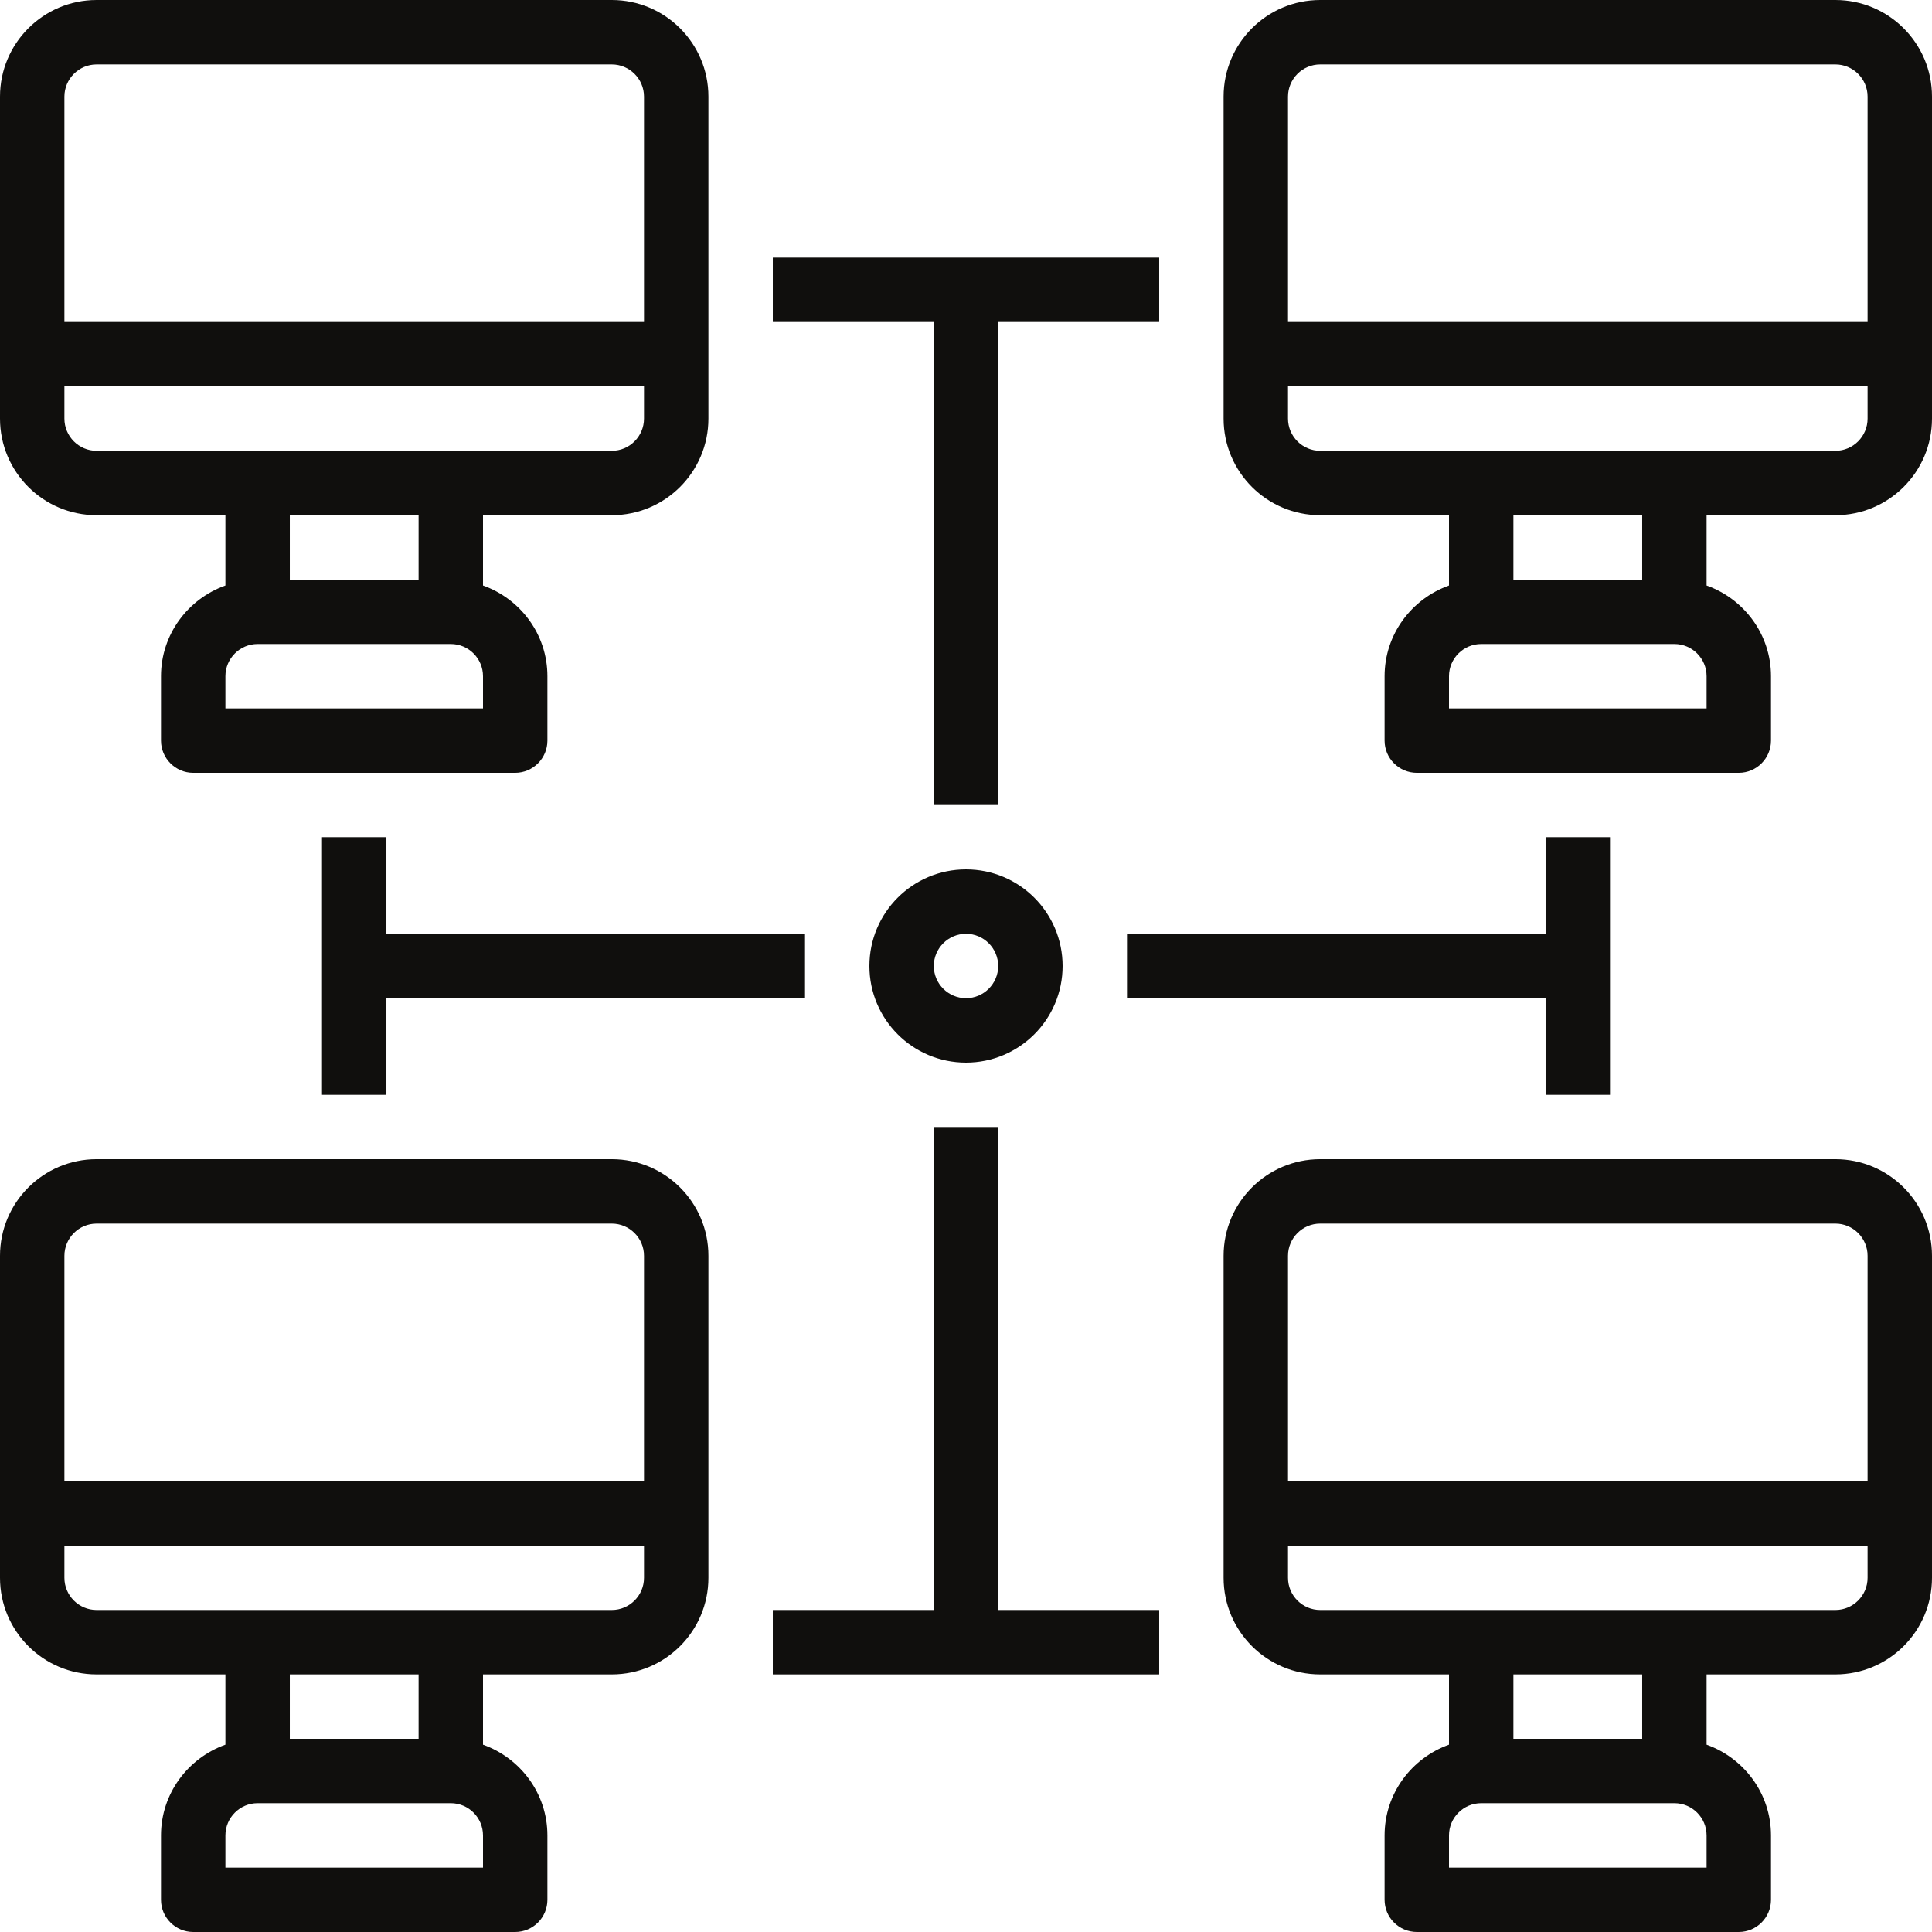
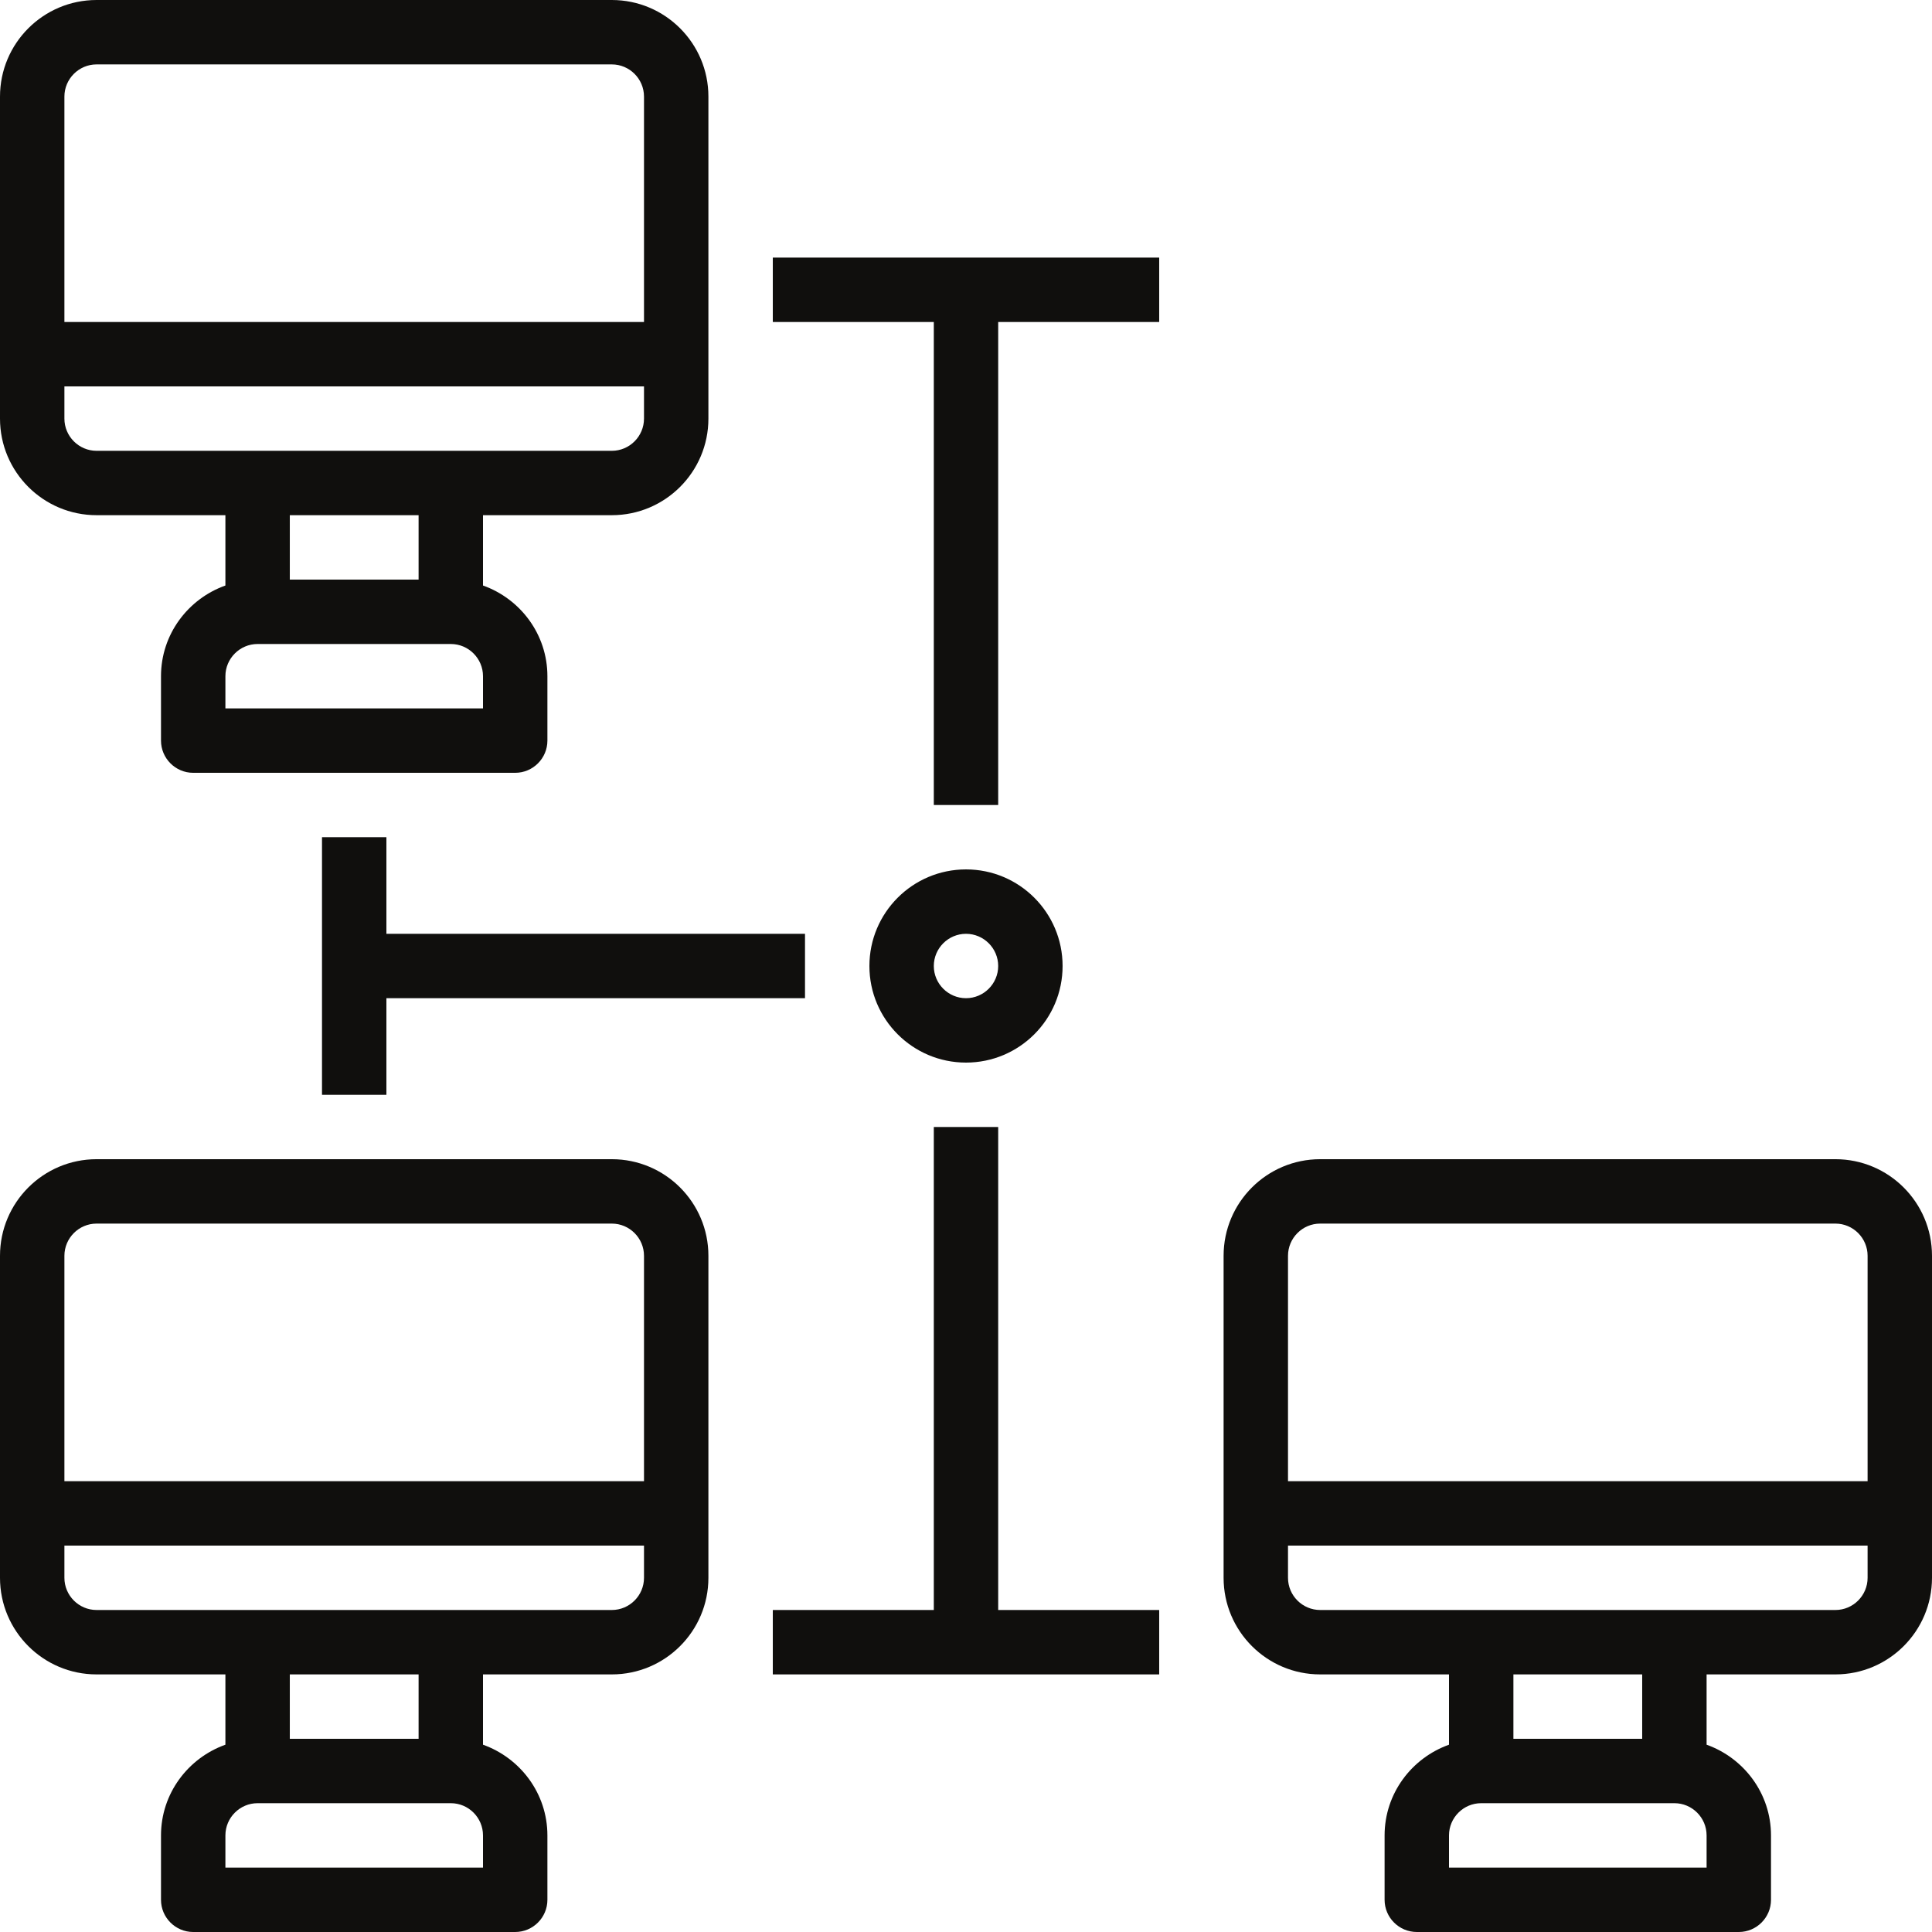
<svg xmlns="http://www.w3.org/2000/svg" width="512" zoomAndPan="magnify" viewBox="0 0 384 384" height="512" preserveAspectRatio="xMidYMid meet" version="1.0">
  <path fill="#100f0d" d="M 364.801 320 L 262.398 320 C 258.875 320 256 317.125 256 313.602 L 256 307.199 L 371.199 307.199 L 371.199 313.602 C 371.199 317.125 368.324 320 364.801 320 Z M 326.398 345.602 L 300.801 345.602 L 300.801 332.801 L 326.398 332.801 Z M 339.199 371.199 L 288 371.199 L 288 364.801 C 288 361.273 290.875 358.398 294.398 358.398 L 332.801 358.398 C 336.324 358.398 339.199 361.273 339.199 364.801 Z M 262.398 243.199 L 364.801 243.199 C 368.324 243.199 371.199 246.074 371.199 249.602 L 371.199 294.398 L 256 294.398 L 256 249.602 C 256 246.074 258.875 243.199 262.398 243.199 Z M 364.801 230.398 L 262.398 230.398 C 251.801 230.398 243.199 239 243.199 249.602 L 243.199 313.602 C 243.199 324.199 251.801 332.801 262.398 332.801 L 288 332.801 L 288 346.773 C 280.574 349.426 275.199 356.477 275.199 364.801 L 275.199 377.602 C 275.199 381.125 278.074 384 281.602 384 L 345.602 384 C 349.125 384 352 381.125 352 377.602 L 352 364.801 C 352 356.477 346.625 349.426 339.199 346.773 L 339.199 332.801 L 364.801 332.801 C 375.398 332.801 384 324.199 384 313.602 L 384 249.602 C 384 239 375.398 230.398 364.801 230.398 " fill-opacity="1" fill-rule="nonzero" />
-   <path fill="#100f0d" d="M 364.801 89.602 L 262.398 89.602 C 258.875 89.602 256 86.727 256 83.199 L 256 76.801 L 371.199 76.801 L 371.199 83.199 C 371.199 86.727 368.324 89.602 364.801 89.602 Z M 326.398 115.199 L 300.801 115.199 L 300.801 102.398 L 326.398 102.398 Z M 339.199 140.801 L 288 140.801 L 288 134.398 C 288 130.875 290.875 128 294.398 128 L 332.801 128 C 336.324 128 339.199 130.875 339.199 134.398 Z M 262.398 12.801 L 364.801 12.801 C 368.324 12.801 371.199 15.676 371.199 19.199 L 371.199 64 L 256 64 L 256 19.199 C 256 15.676 258.875 12.801 262.398 12.801 Z M 364.801 0 L 262.398 0 C 251.801 0 243.199 8.602 243.199 19.199 L 243.199 83.199 C 243.199 93.801 251.801 102.398 262.398 102.398 L 288 102.398 L 288 116.375 C 280.574 119.023 275.199 126.074 275.199 134.398 L 275.199 147.199 C 275.199 150.727 278.074 153.602 281.602 153.602 L 345.602 153.602 C 349.125 153.602 352 150.727 352 147.199 L 352 134.398 C 352 126.074 346.625 119.023 339.199 116.375 L 339.199 102.398 L 364.801 102.398 C 375.398 102.398 384 93.801 384 83.199 L 384 19.199 C 384 8.602 375.398 0 364.801 0 " fill-opacity="1" fill-rule="nonzero" />
  <path fill="#100f0d" d="M 121.602 320 L 19.199 320 C 15.676 320 12.801 317.125 12.801 313.602 L 12.801 307.199 L 128 307.199 L 128 313.602 C 128 317.125 125.125 320 121.602 320 Z M 83.199 345.602 L 57.602 345.602 L 57.602 332.801 L 83.199 332.801 Z M 96 371.199 L 44.801 371.199 L 44.801 364.801 C 44.801 361.273 47.676 358.398 51.199 358.398 L 89.602 358.398 C 93.125 358.398 96 361.273 96 364.801 Z M 19.199 243.199 L 121.602 243.199 C 125.125 243.199 128 246.074 128 249.602 L 128 294.398 L 12.801 294.398 L 12.801 249.602 C 12.801 246.074 15.676 243.199 19.199 243.199 Z M 121.602 230.398 L 19.199 230.398 C 8.602 230.398 0 239 0 249.602 L 0 313.602 C 0 324.199 8.602 332.801 19.199 332.801 L 44.801 332.801 L 44.801 346.773 C 37.375 349.426 32 356.477 32 364.801 L 32 377.602 C 32 381.125 34.875 384 38.398 384 L 102.398 384 C 105.926 384 108.801 381.125 108.801 377.602 L 108.801 364.801 C 108.801 356.477 103.426 349.426 96 346.773 L 96 332.801 L 121.602 332.801 C 132.199 332.801 140.801 324.199 140.801 313.602 L 140.801 249.602 C 140.801 239 132.199 230.398 121.602 230.398 " fill-opacity="1" fill-rule="nonzero" />
  <path fill="#100f0d" d="M 19.199 12.801 L 121.602 12.801 C 125.125 12.801 128 15.676 128 19.199 L 128 64 L 12.801 64 L 12.801 19.199 C 12.801 15.676 15.676 12.801 19.199 12.801 Z M 121.602 89.602 L 19.199 89.602 C 15.676 89.602 12.801 86.727 12.801 83.199 L 12.801 76.801 L 128 76.801 L 128 83.199 C 128 86.727 125.125 89.602 121.602 89.602 Z M 83.199 115.199 L 57.602 115.199 L 57.602 102.398 L 83.199 102.398 Z M 96 140.801 L 44.801 140.801 L 44.801 134.398 C 44.801 130.875 47.676 128 51.199 128 L 89.602 128 C 93.125 128 96 130.875 96 134.398 Z M 19.199 102.398 L 44.801 102.398 L 44.801 116.375 C 37.375 119.023 32 126.074 32 134.398 L 32 147.199 C 32 150.727 34.875 153.602 38.398 153.602 L 102.398 153.602 C 105.926 153.602 108.801 150.727 108.801 147.199 L 108.801 134.398 C 108.801 126.074 103.426 119.023 96 116.375 L 96 102.398 L 121.602 102.398 C 132.199 102.398 140.801 93.801 140.801 83.199 L 140.801 19.199 C 140.801 8.602 132.199 0 121.602 0 L 19.199 0 C 8.602 0 0 8.602 0 19.199 L 0 83.199 C 0 93.801 8.602 102.398 19.199 102.398 " fill-opacity="1" fill-rule="nonzero" />
  <path fill="#100f0d" d="M 185.602 160 L 198.398 160 L 198.398 64 L 230.398 64 L 230.398 51.199 L 153.602 51.199 L 153.602 64 L 185.602 64 L 185.602 160 " fill-opacity="1" fill-rule="nonzero" />
  <path fill="#100f0d" d="M 198.398 224 L 185.602 224 L 185.602 320 L 153.602 320 L 153.602 332.801 L 230.398 332.801 L 230.398 320 L 198.398 320 L 198.398 224 " fill-opacity="1" fill-rule="nonzero" />
  <path fill="#100f0d" d="M 198.398 192 C 198.398 195.523 195.523 198.398 192 198.398 C 188.477 198.398 185.602 195.523 185.602 192 C 185.602 188.477 188.477 185.602 192 185.602 C 195.523 185.602 198.398 188.477 198.398 192 Z M 172.801 192 C 172.801 202.602 181.398 211.199 192 211.199 C 202.602 211.199 211.199 202.602 211.199 192 C 211.199 181.398 202.602 172.801 192 172.801 C 181.398 172.801 172.801 181.398 172.801 192 " fill-opacity="1" fill-rule="nonzero" />
-   <path fill="#100f0d" d="M 320 217.602 L 320 166.398 L 307.199 166.398 L 307.199 185.602 L 224 185.602 L 224 198.398 L 307.199 198.398 L 307.199 217.602 L 320 217.602 " fill-opacity="1" fill-rule="nonzero" />
  <path fill="#100f0d" d="M 64 166.398 L 64 217.602 L 76.801 217.602 L 76.801 198.398 L 160 198.398 L 160 185.602 L 76.801 185.602 L 76.801 166.398 L 64 166.398 " fill-opacity="1" fill-rule="nonzero" />
</svg>